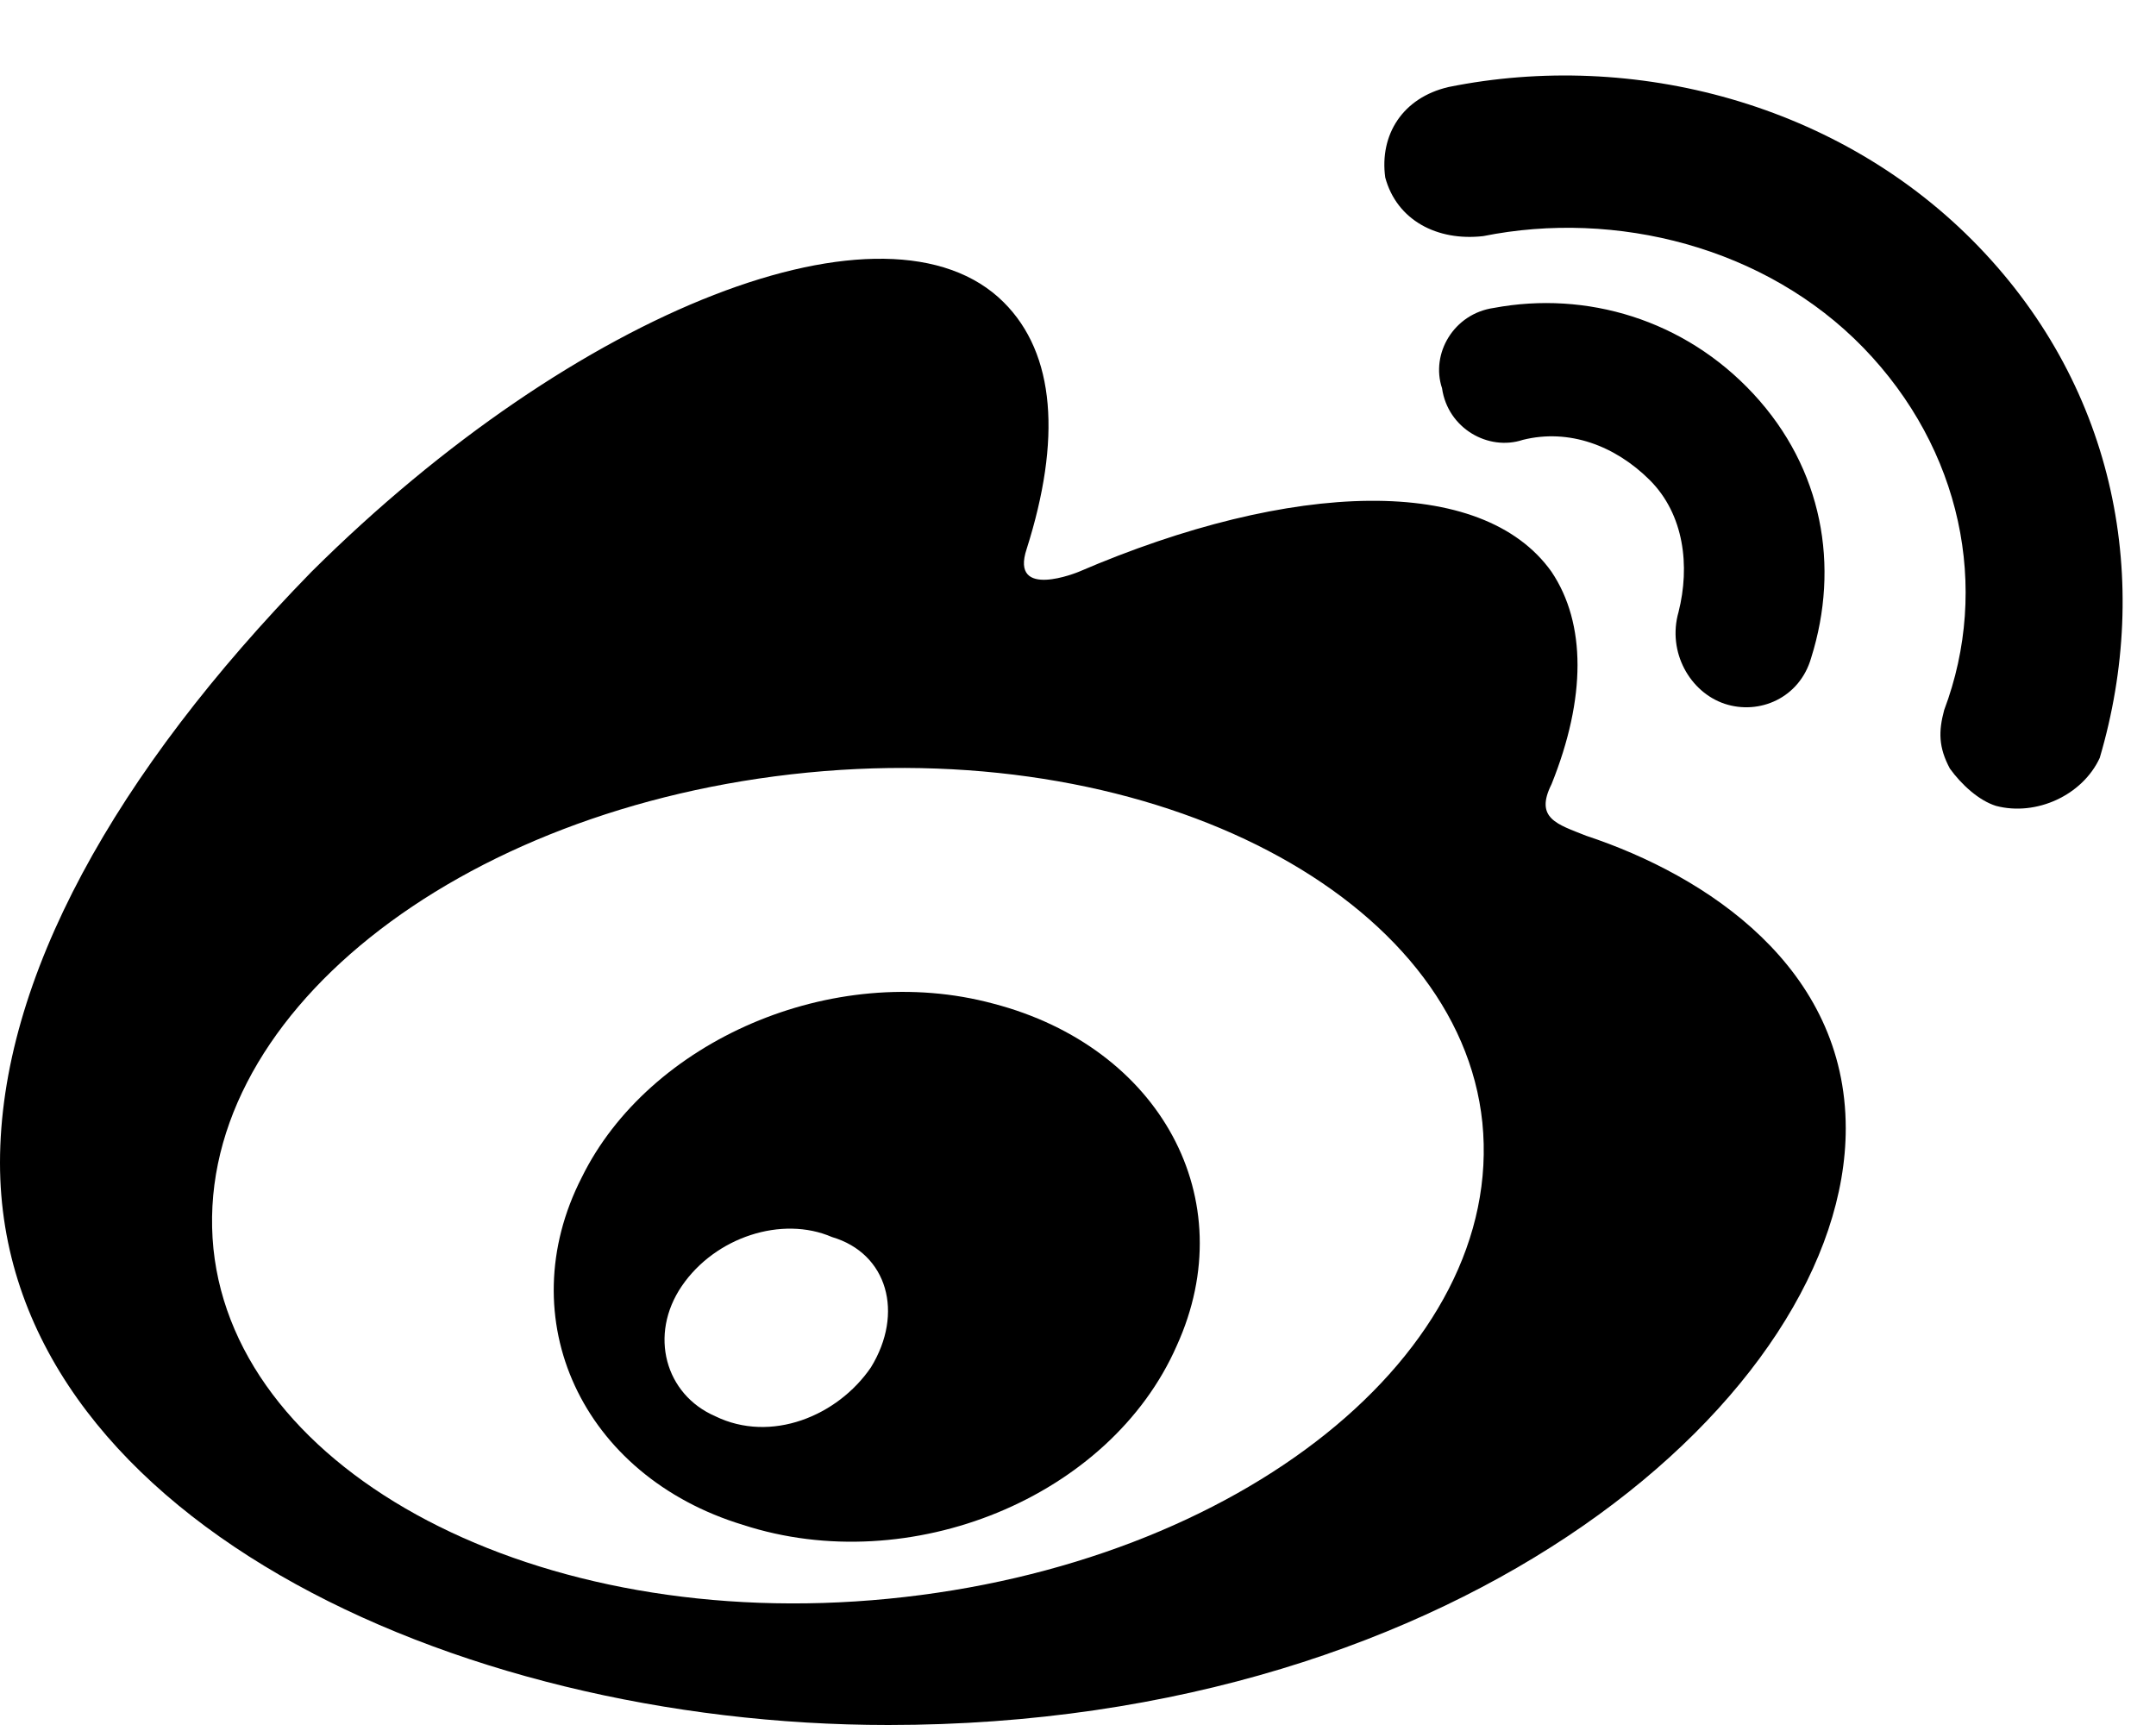
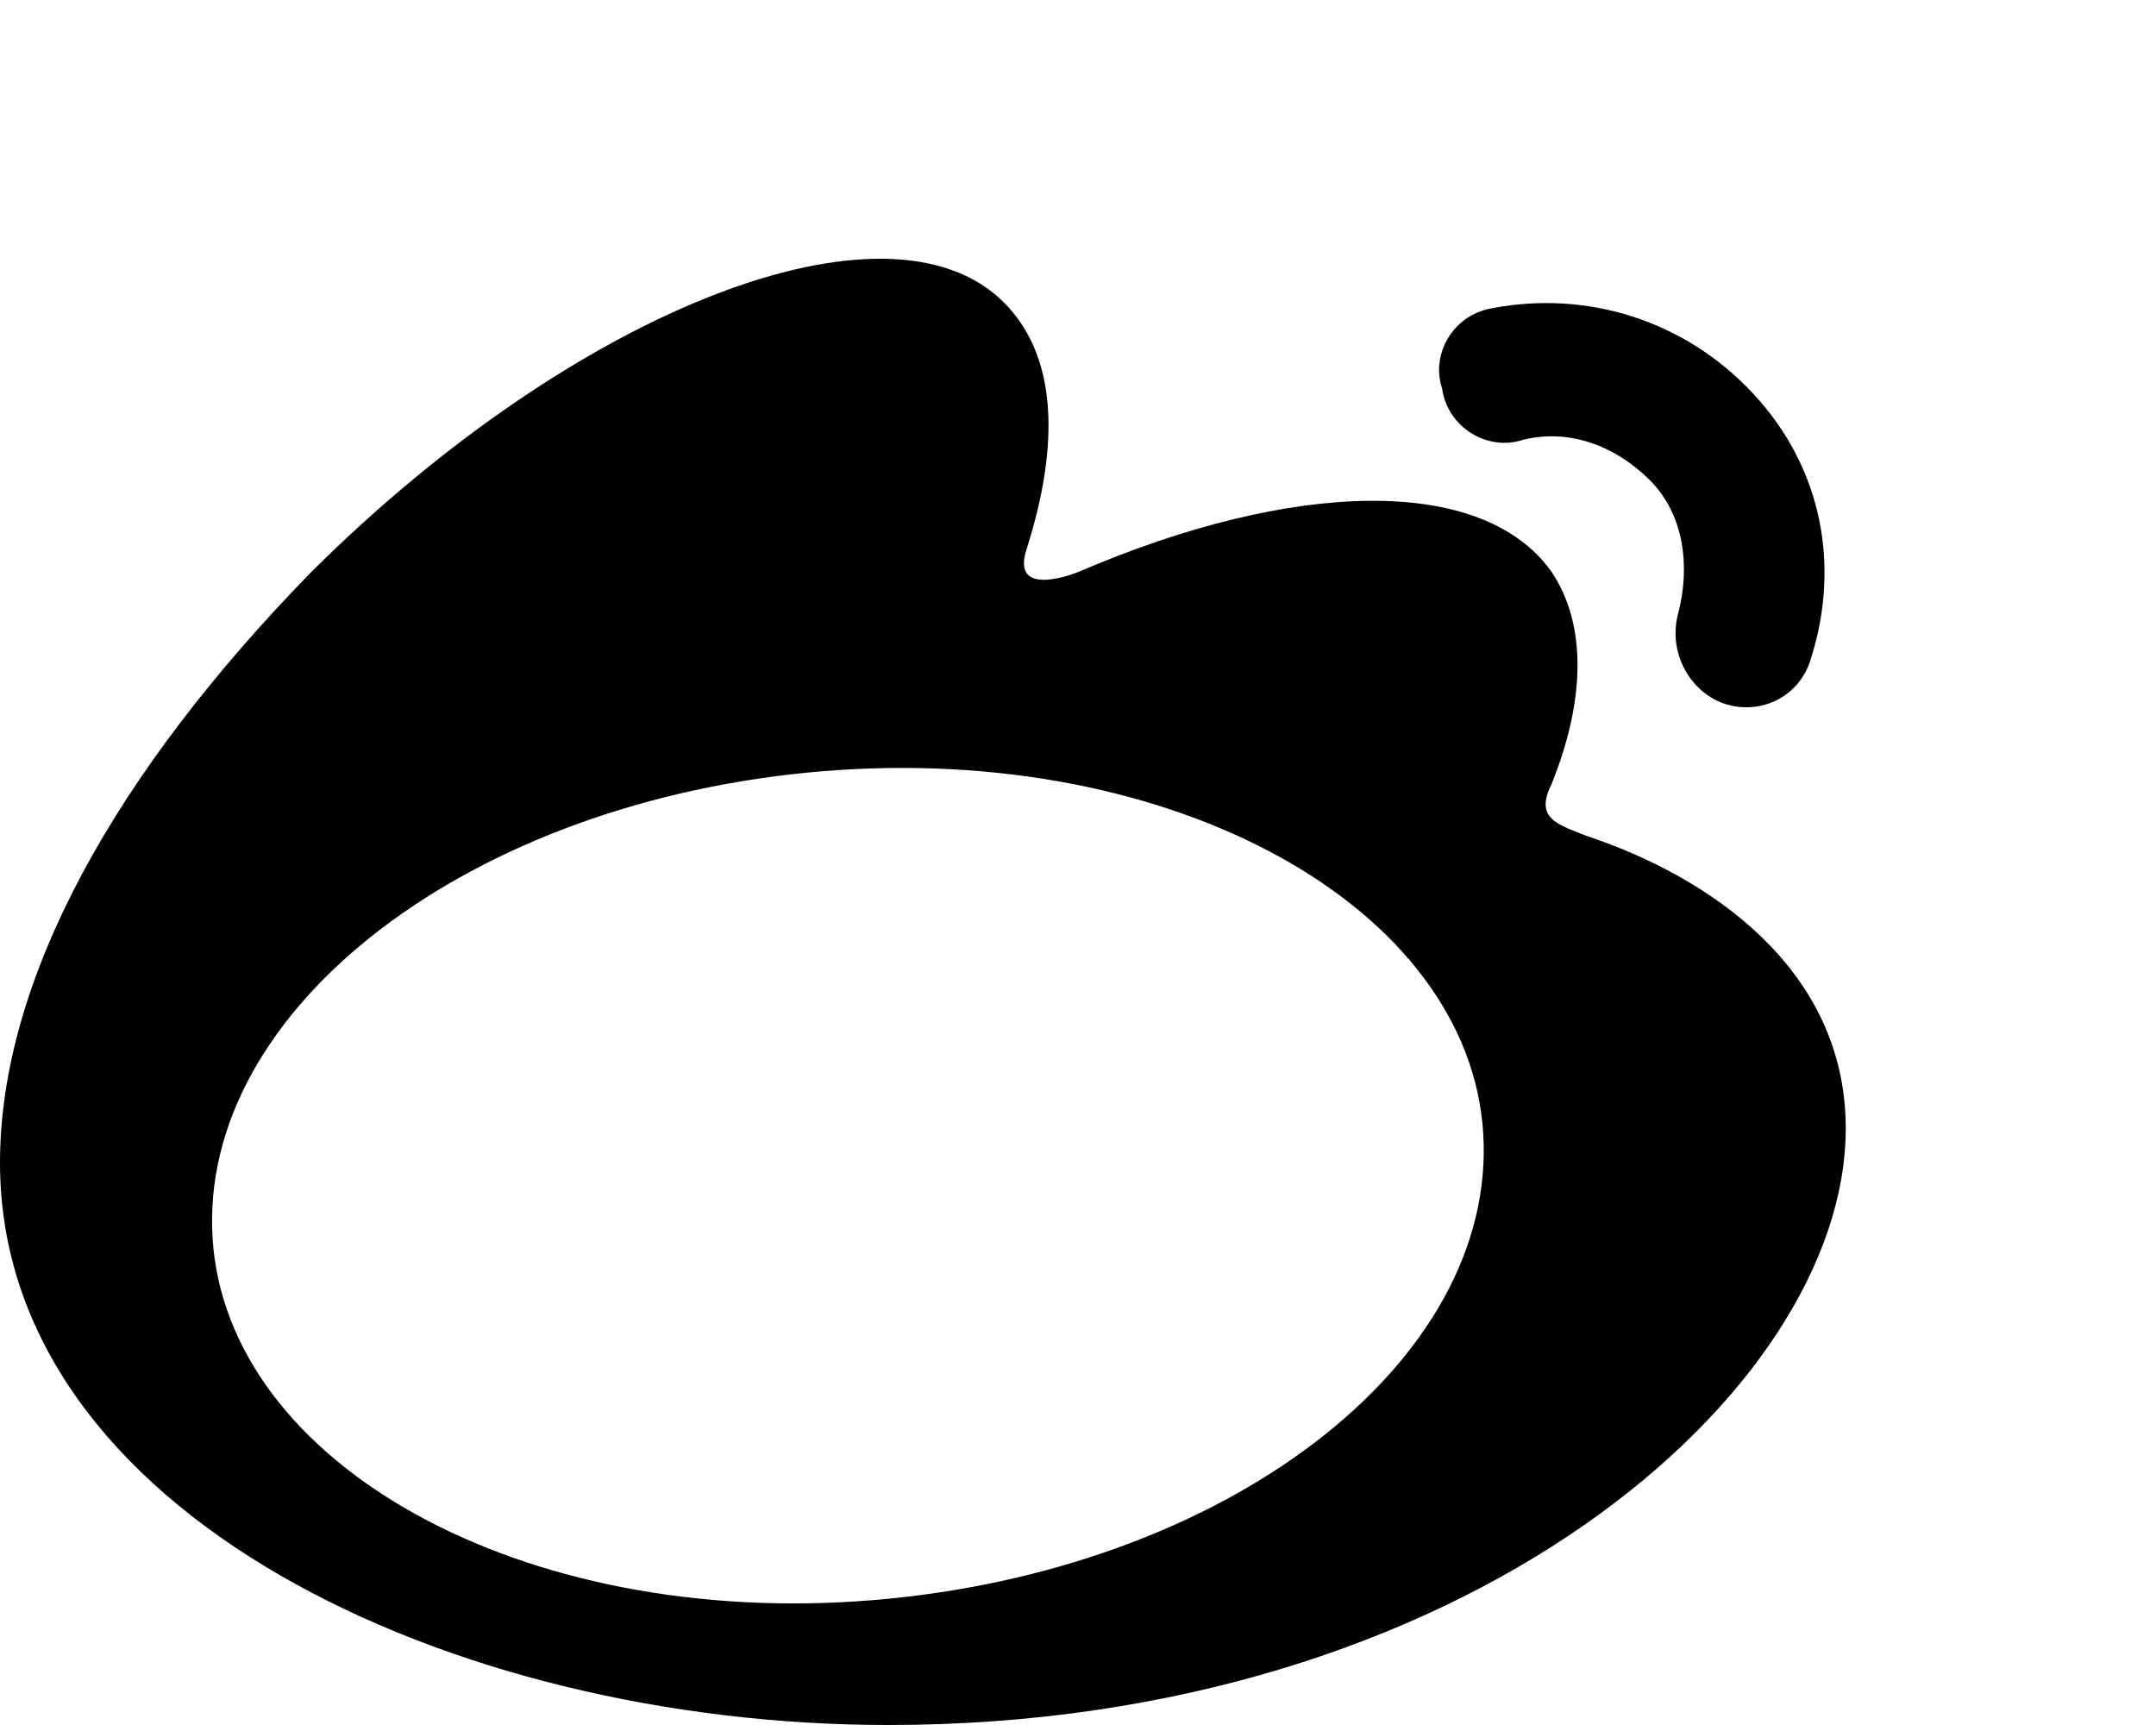
<svg xmlns="http://www.w3.org/2000/svg" width="20px" height="16px" viewBox="0 0 20 16" version="1.1">
  <title>编组</title>
  <defs>
    <filter id="filter-1">
      <feColorMatrix in="SourceGraphic" type="matrix" values="0 0 0 0 1 0 0 0 0 1 0 0 0 0 1 0 0 0 1 0" />
    </filter>
  </defs>
  <g id="其他" stroke="none" stroke-width="1" fill="none" fill-rule="evenodd">
    <g id="其他/顶部&amp;底部导航" transform="translate(-1416, -4172)">
      <g id="尾" transform="translate(0, 3832)">
        <g id="编组-26" transform="translate(1342.967, 64)">
          <g id="编组-42" transform="translate(0.033, 129)">
            <g id="编组" transform="translate(73, 146)" filter="url(#filter-1)">
              <g transform="translate(0, 1.7)">
-                 <path d="M18.356,1.589 C17.073,0.255 15.148,-0.239 13.438,0.107 C13.01,0.206 12.796,0.551 12.85,0.946 C12.957,1.342 13.331,1.539 13.759,1.49 C14.988,1.243 16.378,1.589 17.287,2.527 C18.195,3.465 18.463,4.75 18.035,5.886 C17.982,6.083 17.982,6.231 18.088,6.429 C18.195,6.577 18.356,6.725 18.516,6.775 C18.89,6.873 19.318,6.676 19.478,6.33 C19.959,4.7 19.639,2.922 18.356,1.589 L18.356,1.589 Z" id="路径" fill="#000000" fill-rule="nonzero" />
                <path d="M15.999,5.828 C16.32,5.934 16.694,5.775 16.801,5.402 C17.069,4.551 16.908,3.646 16.266,2.954 C15.624,2.262 14.714,1.996 13.858,2.156 C13.484,2.209 13.27,2.582 13.377,2.901 C13.43,3.273 13.805,3.486 14.126,3.38 C14.554,3.273 14.982,3.433 15.303,3.752 C15.624,4.072 15.678,4.551 15.571,4.976 C15.464,5.349 15.678,5.721 15.999,5.828 Z M14.714,7.052 C14.447,6.945 14.233,6.892 14.393,6.573 C14.714,5.775 14.714,5.083 14.393,4.604 C13.751,3.699 11.986,3.752 10.006,4.604 C10.006,4.604 9.364,4.87 9.524,4.391 C9.845,3.38 9.792,2.582 9.31,2.103 C8.24,1.038 5.351,2.156 2.889,4.604 C1.07,6.466 0,8.382 0,10.085 C0,13.331 4.174,15.3 8.24,15.3 C13.591,15.3 17.122,12.214 17.122,9.766 C17.122,8.276 15.838,7.424 14.714,7.052 L14.714,7.052 Z M8.24,14.129 C4.976,14.449 2.194,12.959 1.98,10.883 C1.766,8.755 4.227,6.786 7.491,6.466 C10.755,6.147 13.537,7.637 13.751,9.712 C13.965,11.841 11.504,13.81 8.24,14.129 Z" id="形状" fill="#000000" fill-rule="nonzero" />
-                 <path d="M9.214,8.609 C7.718,8.206 6.016,8.961 5.397,10.22 C4.726,11.53 5.397,12.99 6.893,13.444 C8.44,13.947 10.297,13.192 10.916,11.782 C11.535,10.422 10.761,9.012 9.214,8.609 Z M8.079,11.983 C7.769,12.436 7.151,12.688 6.635,12.436 C6.171,12.235 6.016,11.681 6.325,11.228 C6.635,10.774 7.254,10.573 7.718,10.774 C8.234,10.926 8.388,11.48 8.079,11.983 L8.079,11.983 Z" id="形状" fill="#000000" fill-rule="nonzero" />
              </g>
            </g>
          </g>
        </g>
      </g>
    </g>
  </g>
</svg>